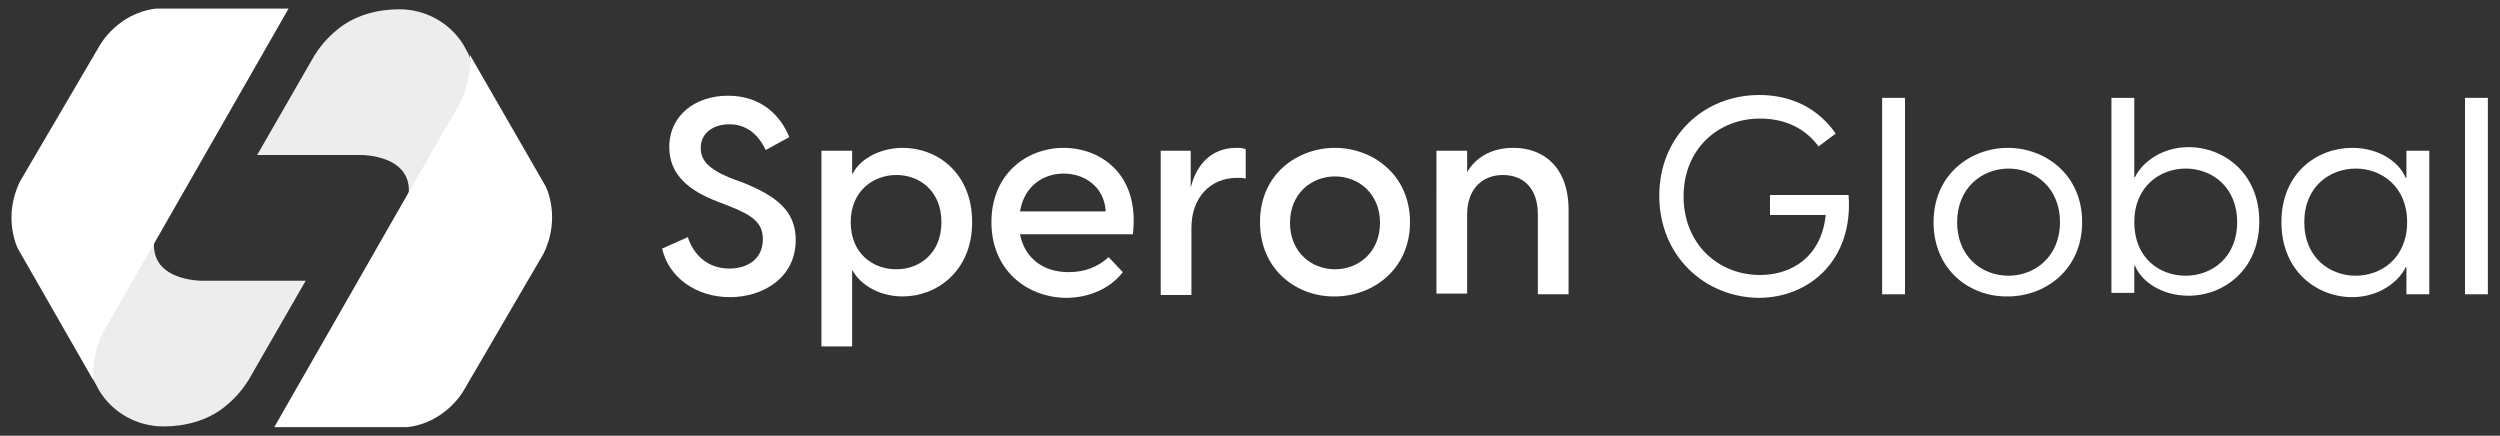
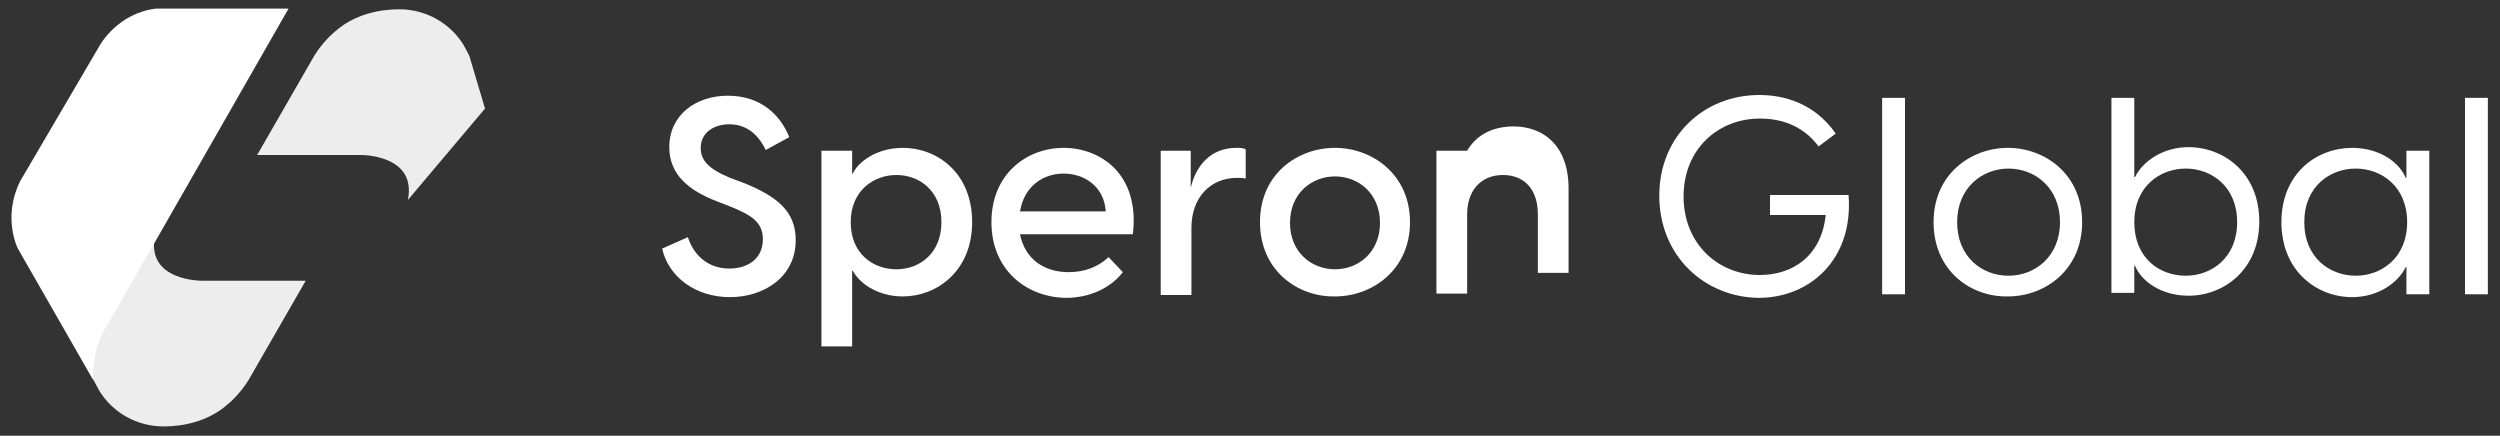
<svg xmlns="http://www.w3.org/2000/svg" version="1.1" id="Layer_1" x="0px" y="0px" viewBox="0 0 350 61" style="enable-background:new 0 0 350 61;" xml:space="preserve">
  <rect x="0" y="0" width="350" height="61" fill="#333333" stroke="none" />
  <style type="text/css">
	.st0{fill:#EDEDED;}
	.st1{fill:#FFFFFF;}
</style>
  <g>
    <g>
      <path class="st0" d="M42.8,39.3H28.3c0,0-7.9,0.1-6.6-6.3L10.9,45.8l2.2,7.4c0,0,0.3,0.6,0.8,1.5c1.9,3.1,5.3,5,9,5l0,0    c3,0,6.1-0.8,8.5-2.7c1-0.8,2.2-1.9,3.4-3.8L42.8,39.3z" />
      <path class="st1" d="M13.1,53.3L2.5,34.8c0,0-2.2-4.3,0.3-9.4L14,6.3c0,0,2.5-4.5,7.9-5.1h18.5L21.8,33.7l-6.9,12    c-0.7,1.1-1.2,2.4-1.5,3.6C13.2,50.5,12.9,51.9,13.1,53.3z" />
    </g>
    <g>
      <path class="st0" d="M36,21.7h14.5c0,0,7.9-0.1,6.6,6.3l10.8-12.8l-2.2-7.4c0,0-0.3-0.6-0.8-1.5c-1.9-3.1-5.3-5-9-5l0,0    c-3,0-6.1,0.8-8.5,2.7c-1,0.8-2.2,1.9-3.4,3.8L36,21.7z" />
-       <path class="st1" d="M65.8,7.7l10.6,18.4c0,0,2.2,4.3-0.3,9.4L64.9,54.7c0,0-2.5,4.5-7.9,5.1H38.4L57,27.3l6.9-12    c0.7-1.1,1.2-2.4,1.5-3.6C65.7,10.5,65.9,9.1,65.8,7.7z" />
    </g>
    <g>
      <path class="st1" d="M92.7,34.8l3.6-1.6c0.8,2.5,2.8,4.4,5.8,4.4c2.5,0,4.7-1.3,4.7-4.1c0-2.4-1.6-3.4-4.6-4.6l-1.8-0.7    c-3.9-1.5-6.7-3.7-6.7-7.6c0-4.5,3.7-7.2,8.2-7.2c4.7,0,7.4,2.8,8.6,5.8l-3.3,1.8c-1.1-2.3-2.8-3.6-5.1-3.6c-2.2,0-4,1.2-4,3.3    c0,1.7,1,2.9,4.1,4.2l1.9,0.7c4.7,1.9,7.3,4,7.3,8c0,5.3-4.6,8-9.2,8C97.4,41.6,93.6,38.8,92.7,34.8z" />
      <path class="st1" d="M115,21.1h4.3v3.2h0.1c0.7-1.6,3.3-3.6,7-3.6c4.8,0,9.7,3.5,9.7,10.4s-5,10.4-9.7,10.4c-3.7,0-6.2-2-7-3.6    h-0.1v10.6H115V21.1L115,21.1z M125.5,37.7c3.2,0,6.3-2.2,6.3-6.6s-3.1-6.6-6.3-6.6c-3.2,0-6.4,2.2-6.4,6.6S122.2,37.7,125.5,37.7    z" />
      <path class="st1" d="M138.8,31.1c0-6.8,5-10.4,10.1-10.4s10.7,3.6,9.7,12.1h-15.8c0.7,3.5,3.4,5.3,6.8,5.3c2.2,0,4.1-0.7,5.6-2.1    l2,2.1c-1.7,2.2-4.6,3.6-8,3.6C143.7,41.6,138.8,37.8,138.8,31.1z M154.8,29.6c-0.2-3.5-3-5.3-5.9-5.3c-2.8,0-5.5,1.7-6.1,5.3    C142.8,29.6,154.8,29.6,154.8,29.6z" />
      <path class="st1" d="M162.4,21.1h4.3v5.2c0.7-3,2.7-5.6,6.4-5.6c0.5,0,0.9,0,1.3,0.2V25c-0.4-0.1-0.8-0.1-1.2-0.1    c-3.8,0-6.4,2.8-6.4,7v9.4h-4.3V21.1H162.4z" />
      <path class="st1" d="M176.4,31.1c0-6.8,5.3-10.4,10.5-10.4s10.5,3.7,10.5,10.4s-5.3,10.4-10.5,10.4    C181.7,41.6,176.4,37.9,176.4,31.1z M186.9,37.7c3.3,0,6.3-2.4,6.3-6.5s-3-6.5-6.3-6.5s-6.3,2.4-6.3,6.5S183.6,37.7,186.9,37.7z" />
-       <path class="st1" d="M201.1,21.1h4.3v3c1.1-1.9,3.2-3.4,6.5-3.4c4.1,0,7.7,2.6,7.7,8.7v11.8h-4.3V30c0-3.5-1.9-5.5-4.9-5.5    c-2.9,0-5,2-5,5.5v11.1h-4.3V21.1L201.1,21.1z" />
+       <path class="st1" d="M201.1,21.1h4.3c1.1-1.9,3.2-3.4,6.5-3.4c4.1,0,7.7,2.6,7.7,8.7v11.8h-4.3V30c0-3.5-1.9-5.5-4.9-5.5    c-2.9,0-5,2-5,5.5v11.1h-4.3V21.1L201.1,21.1z" />
      <path class="st1" d="M232.3,27.4c0-8.4,6.3-14.1,14-14.1c3.4,0,7.7,1.1,10.7,5.4l-2.4,1.8c-2.3-3.1-5.5-3.9-8.2-3.9    c-5.9,0-10.7,4.3-10.7,10.9s4.8,11,10.7,11c4.5,0,8.6-2.6,9.2-8.4h-7.8v-2.8h11c0.7,9-5.4,14.4-12.6,14.4    C238.6,41.6,232.3,35.8,232.3,27.4z" />
      <path class="st1" d="M263.5,13.7h3.2v27.5h-3.2V13.7z" />
      <path class="st1" d="M270.7,31.1c0-6.7,5.2-10.4,10.4-10.4c5.2,0,10.4,3.7,10.4,10.4s-5.2,10.4-10.4,10.4    C275.9,41.6,270.7,37.9,270.7,31.1z M281.2,38.6c3.7,0,7.2-2.7,7.2-7.5s-3.5-7.5-7.2-7.5s-7.2,2.7-7.2,7.5S277.4,38.6,281.2,38.6z    " />
      <path class="st1" d="M298.8,13.7v11.1h0.1c1-2.1,3.8-4.2,7.5-4.2c4.9,0,9.9,3.6,9.9,10.4s-5,10.4-9.9,10.4c-3.8,0-6.6-2-7.5-4.2    h-0.1V41h-3.2V13.7H298.8z M306,38.6c3.6,0,7.2-2.5,7.2-7.5s-3.6-7.5-7.2-7.5s-7.2,2.5-7.2,7.5S302.3,38.6,306,38.6z" />
      <path class="st1" d="M319.4,31.1c0-6.9,5-10.4,9.9-10.4c3.8,0,6.6,2,7.5,4.2h0.1v-3.8h3.2v20.1h-3.2v-3.8h-0.1    c-1,2.1-3.8,4.2-7.5,4.2C324.4,41.6,319.4,38,319.4,31.1z M329.8,38.6c3.6,0,7.2-2.5,7.2-7.5s-3.6-7.5-7.2-7.5s-7.2,2.5-7.2,7.5    S326.2,38.6,329.8,38.6z" />
      <path class="st1" d="M345.1,13.7h3.2v27.5h-3.2V13.7z" />
    </g>
  </g>
</svg>